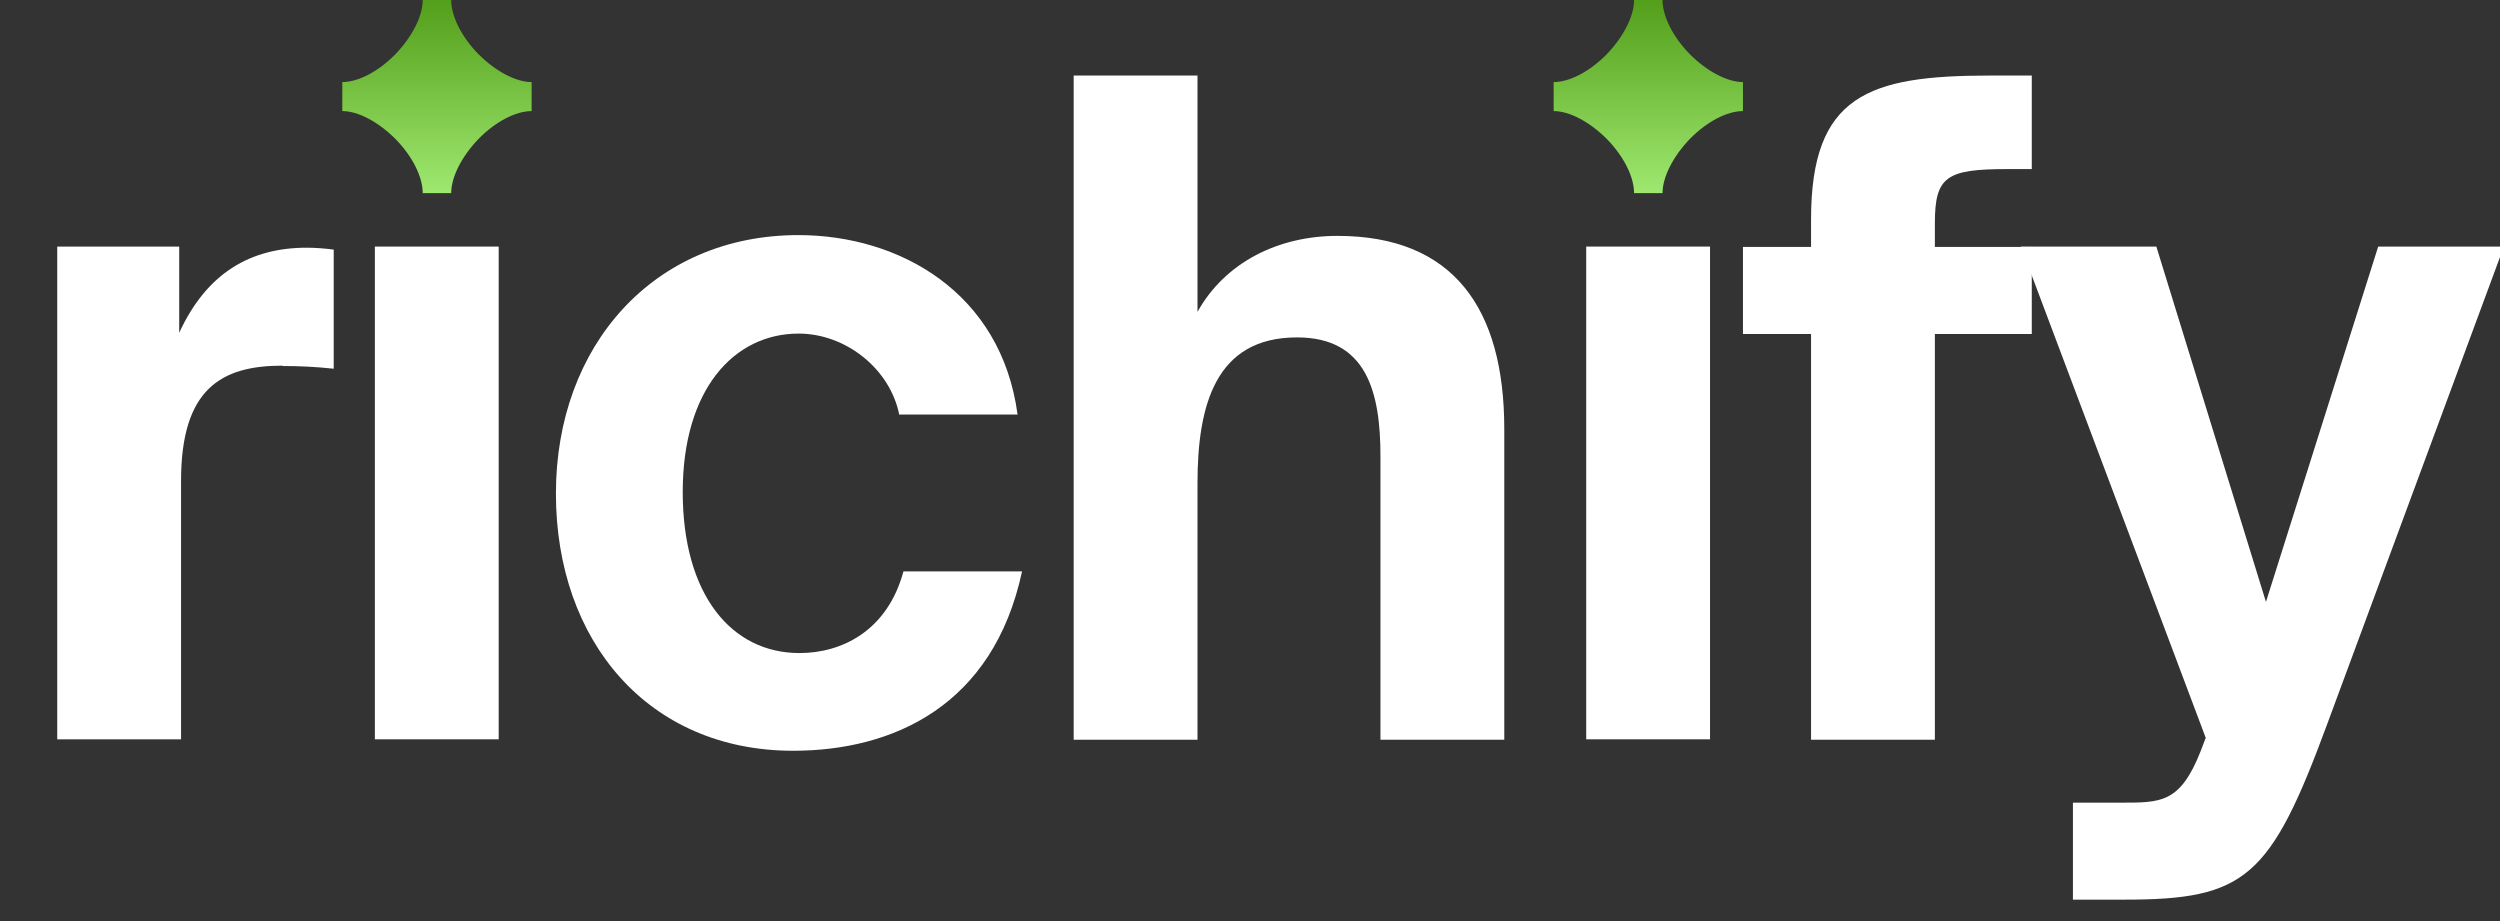
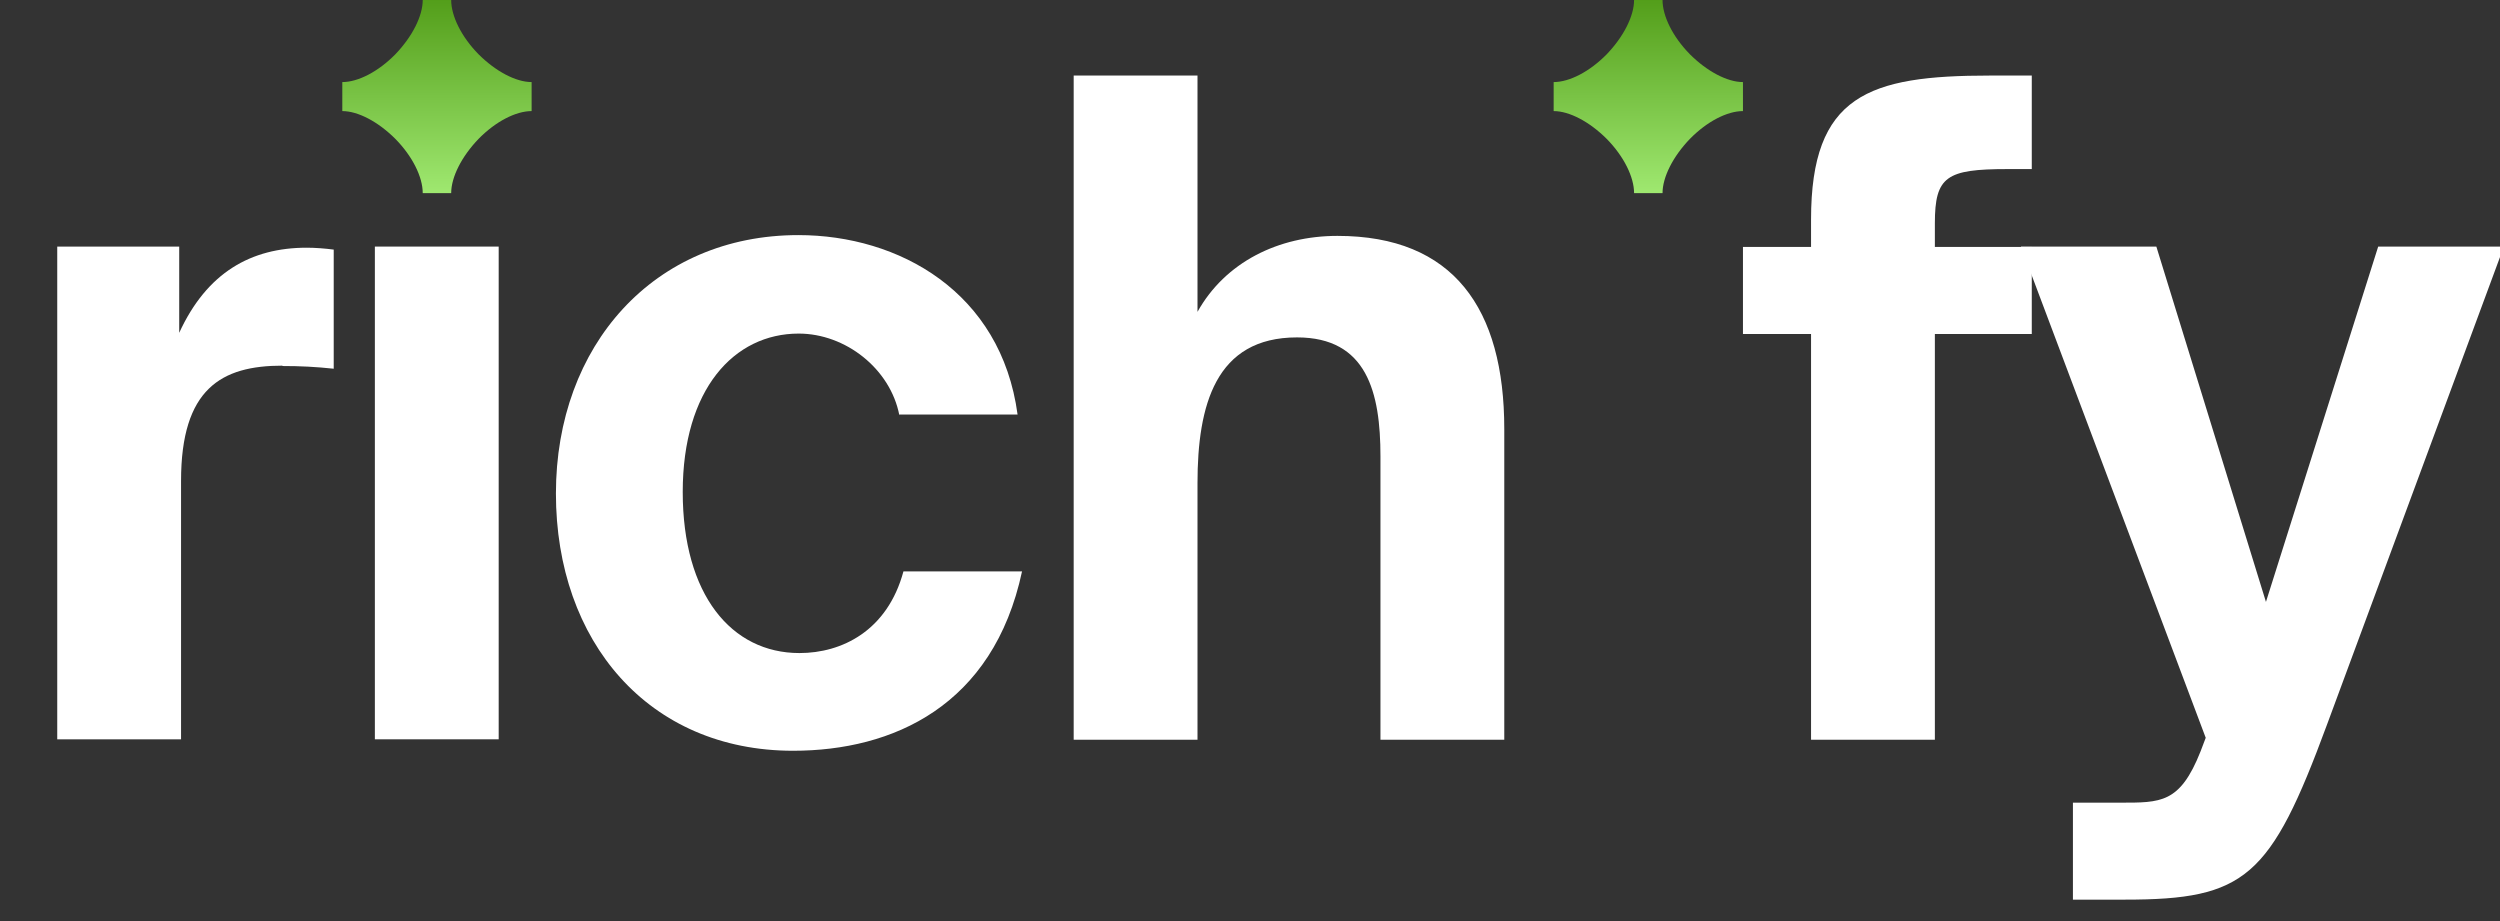
<svg xmlns="http://www.w3.org/2000/svg" width="76" height="28" viewBox="0 0 76 28" fill="none">
  <rect x="0" y="0" width="76" height="28" fill="#333333" stroke="none" />
  <g clip-path="url(#clip0_148_496)">
    <path d="M8.586 11.116C6.733 11.116 5.504 11.812 5.504 14.62V22.475H1.74V7.496H5.448V10.118C6.289 8.285 7.631 7.53 9.326 7.53C9.576 7.53 9.894 7.554 10.145 7.588V11.209C9.599 11.151 9.132 11.127 8.586 11.127V11.116Z" fill="white" />
    <path d="M15.16 7.496H11.396V22.475H15.16V7.496Z" fill="white" />
    <path d="M27.34 12.624C27.067 11.209 25.703 10.141 24.281 10.141C22.313 10.141 20.755 11.835 20.755 14.956C20.755 18.078 22.234 19.853 24.304 19.853C25.589 19.853 26.976 19.18 27.465 17.37H31.07C30.195 21.466 27.136 22.823 24.11 22.823C19.72 22.823 16.9 19.505 16.9 15.003C16.9 10.501 19.88 7.147 24.27 7.147C27.329 7.147 30.434 8.876 30.934 12.601H27.329L27.34 12.624Z" fill="white" />
    <path d="M40.658 7.171C44.183 7.171 45.73 9.375 45.73 13.042V22.487H41.966V13.877C41.966 11.928 41.556 10.257 39.429 10.257C36.95 10.257 36.404 12.322 36.404 14.69V22.487H32.64V2.297H36.404V9.48C37.246 7.971 38.861 7.171 40.658 7.171Z" fill="white" />
-     <path d="M51.985 7.496H48.221V22.475H51.985V7.496Z" fill="white" />
    <path d="M60.481 2.297H61.766V5.14H61.026C59.173 5.14 58.82 5.361 58.82 6.788V7.507H61.766V10.153H58.82V22.487H55.056V10.153H52.986V7.507H55.056V6.672C55.056 2.889 56.807 2.297 60.492 2.297H60.481Z" fill="white" />
    <path d="M63.017 24.401H64.438C65.689 24.401 66.269 24.425 66.895 22.847L67.054 22.429L61.436 7.496H65.553L68.885 18.298L72.297 7.496H76.118L70.739 22.034C69.022 26.687 68.26 27.349 64.598 27.349H63.017V24.401Z" fill="white" />
    <path fill-rule="evenodd" clip-rule="evenodd" d="M49.676 0C49.676 0.487 49.358 1.114 48.846 1.648C48.323 2.181 47.709 2.495 47.231 2.495V3.377C47.709 3.377 48.323 3.701 48.846 4.224C49.369 4.757 49.676 5.384 49.676 5.871H50.541C50.541 5.384 50.859 4.757 51.371 4.224C51.894 3.69 52.508 3.377 52.986 3.377V2.495C52.508 2.495 51.894 2.17 51.371 1.648C50.848 1.114 50.541 0.487 50.541 0L49.676 0Z" fill="url(#paint0_linear_148_496)" />
    <path fill-rule="evenodd" clip-rule="evenodd" d="M12.851 0C12.851 0.487 12.533 1.114 12.021 1.648C11.498 2.181 10.884 2.495 10.406 2.495V3.377C10.884 3.377 11.498 3.701 12.021 4.224C12.544 4.757 12.851 5.384 12.851 5.871H13.716C13.716 5.384 14.034 4.757 14.546 4.224C15.069 3.69 15.683 3.377 16.161 3.377V2.495C15.683 2.495 15.069 2.17 14.546 1.648C14.023 1.114 13.716 0.487 13.716 0L12.851 0Z" fill="url(#paint1_linear_148_496)" />
  </g>
  <defs>
    <linearGradient id="paint0_linear_148_496" x1="50.109" y1="0" x2="50.109" y2="5.871" gradientUnits="userSpaceOnUse">
      <stop stop-color="#539E1A" />
      <stop offset="1" stop-color="#9FE870" />
    </linearGradient>
    <linearGradient id="paint1_linear_148_496" x1="13.283" y1="0" x2="13.283" y2="5.871" gradientUnits="userSpaceOnUse">
      <stop stop-color="#539E1A" />
      <stop offset="1" stop-color="#9FE870" />
    </linearGradient>
    <clipPath id="clip0_148_496">
      <rect width="76" height="28" fill="white" />
    </clipPath>
  </defs>
</svg>